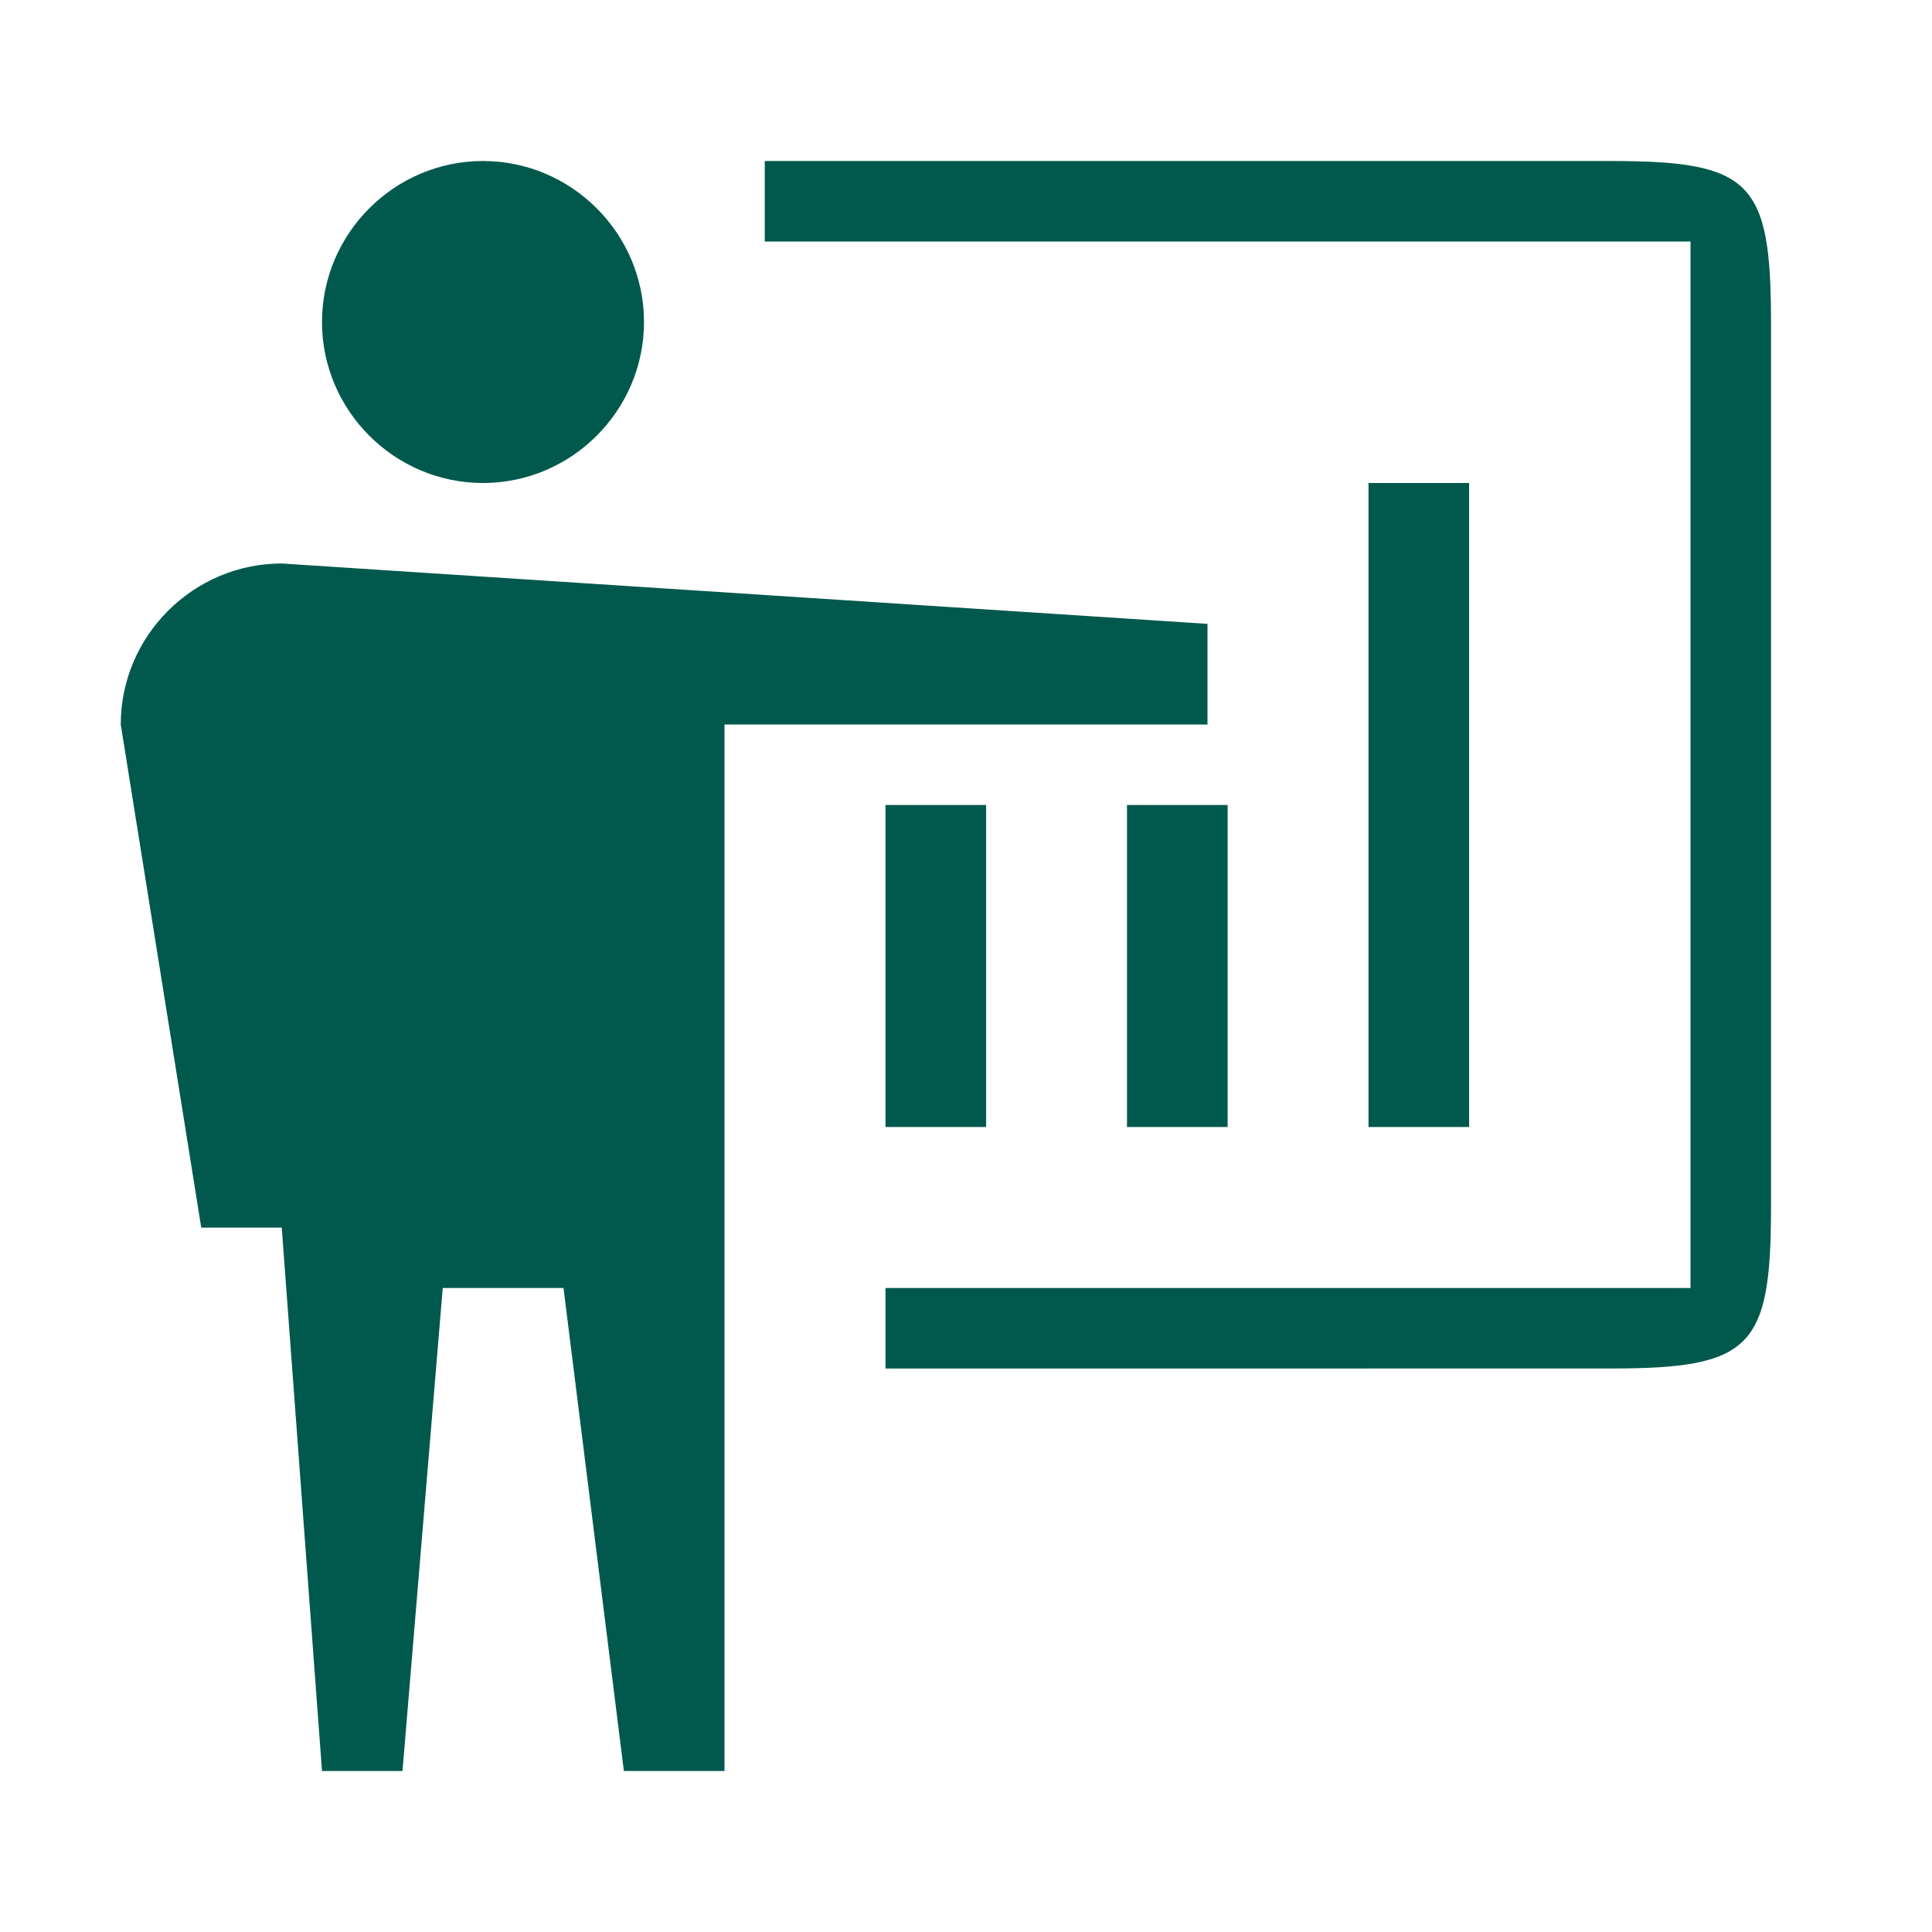
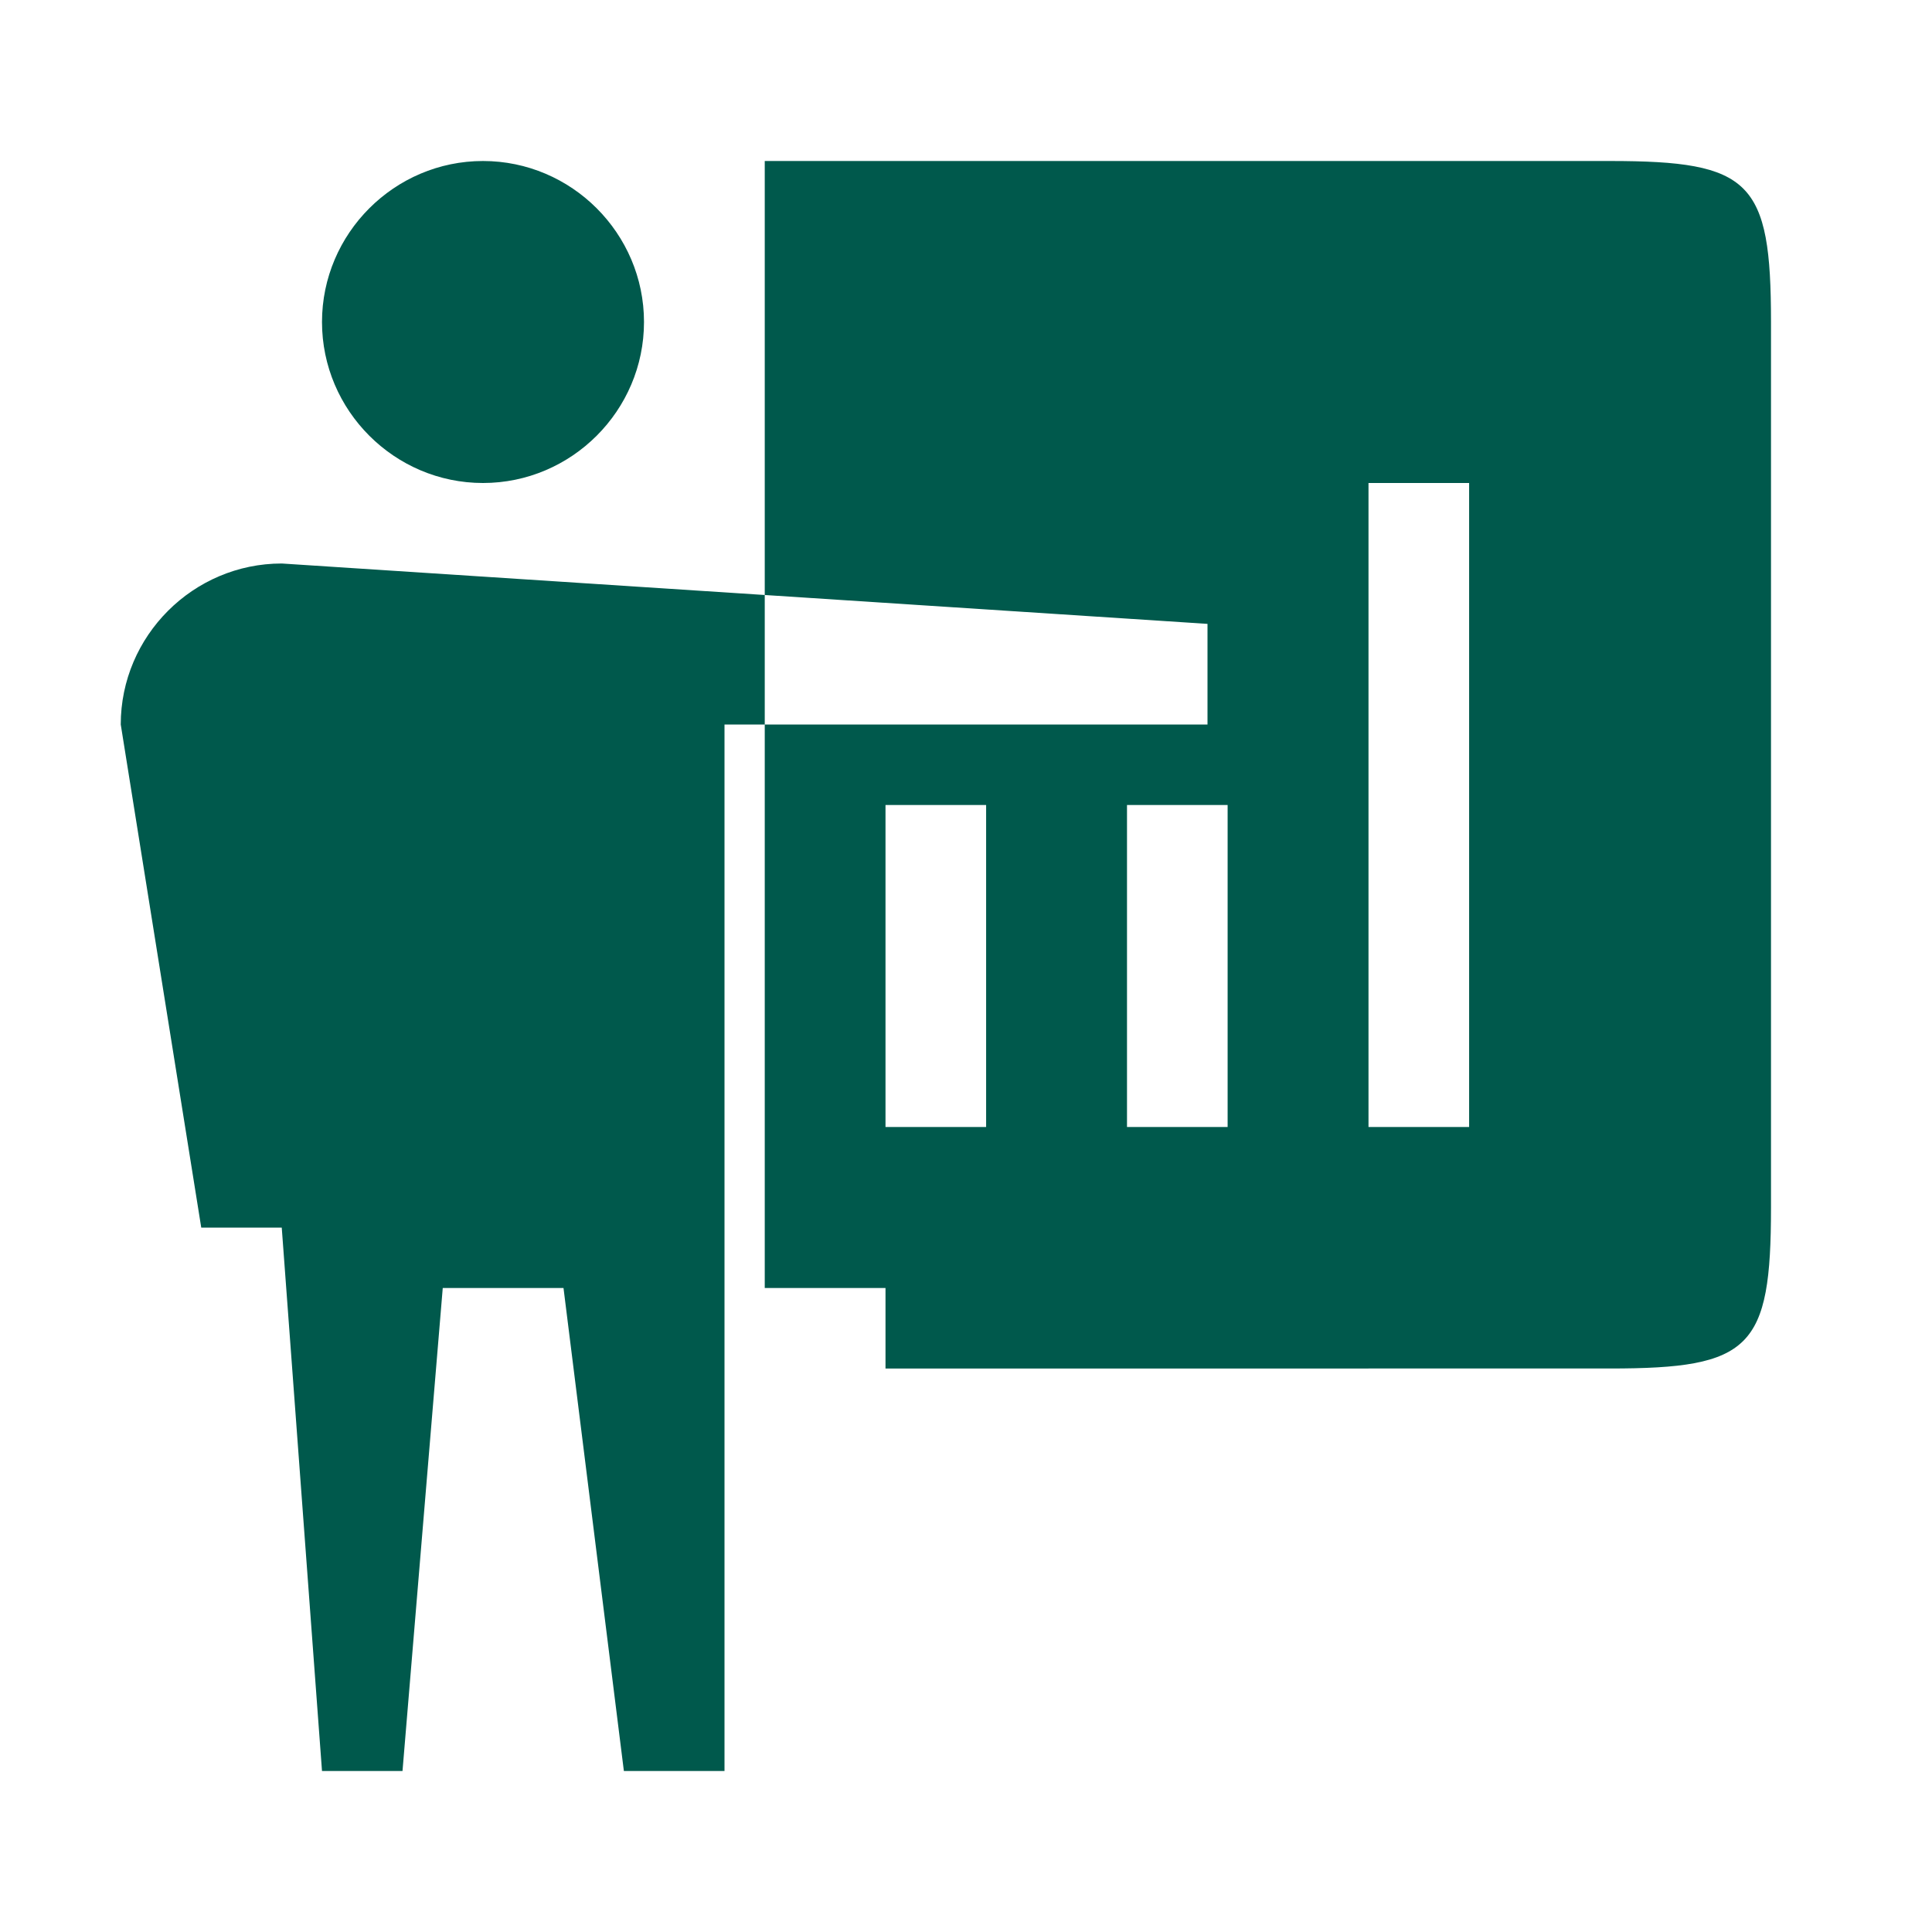
<svg xmlns="http://www.w3.org/2000/svg" width="48" height="48" fill="none">
-   <path fill="#00594C" d="M40 34c3.5 0 4-.5 4-4V8c0-3.5-.5-4-4-4H19v2h23v26H22v2m8-18.5V18H18v26h-2.5L14 32h-3l-1 12H8L7 30.5H5L3 18c0-2.2 1.8-4 4-4l23 1.5ZM16 8c0 2.2-1.8 4-4 4s-4-1.8-4-4 1.8-4 4-4 4 1.8 4 4Zm18 4h2.5v16H34V12Zm-6 8h2.5v8H28v-8Zm-6 0h2.5v8H22v-8Z" />
+   <path fill="#00594C" d="M40 34c3.5 0 4-.5 4-4V8c0-3.5-.5-4-4-4H19v2v26H22v2m8-18.5V18H18v26h-2.5L14 32h-3l-1 12H8L7 30.5H5L3 18c0-2.2 1.8-4 4-4l23 1.5ZM16 8c0 2.2-1.8 4-4 4s-4-1.8-4-4 1.8-4 4-4 4 1.8 4 4Zm18 4h2.5v16H34V12Zm-6 8h2.5v8H28v-8Zm-6 0h2.5v8H22v-8Z" />
</svg>